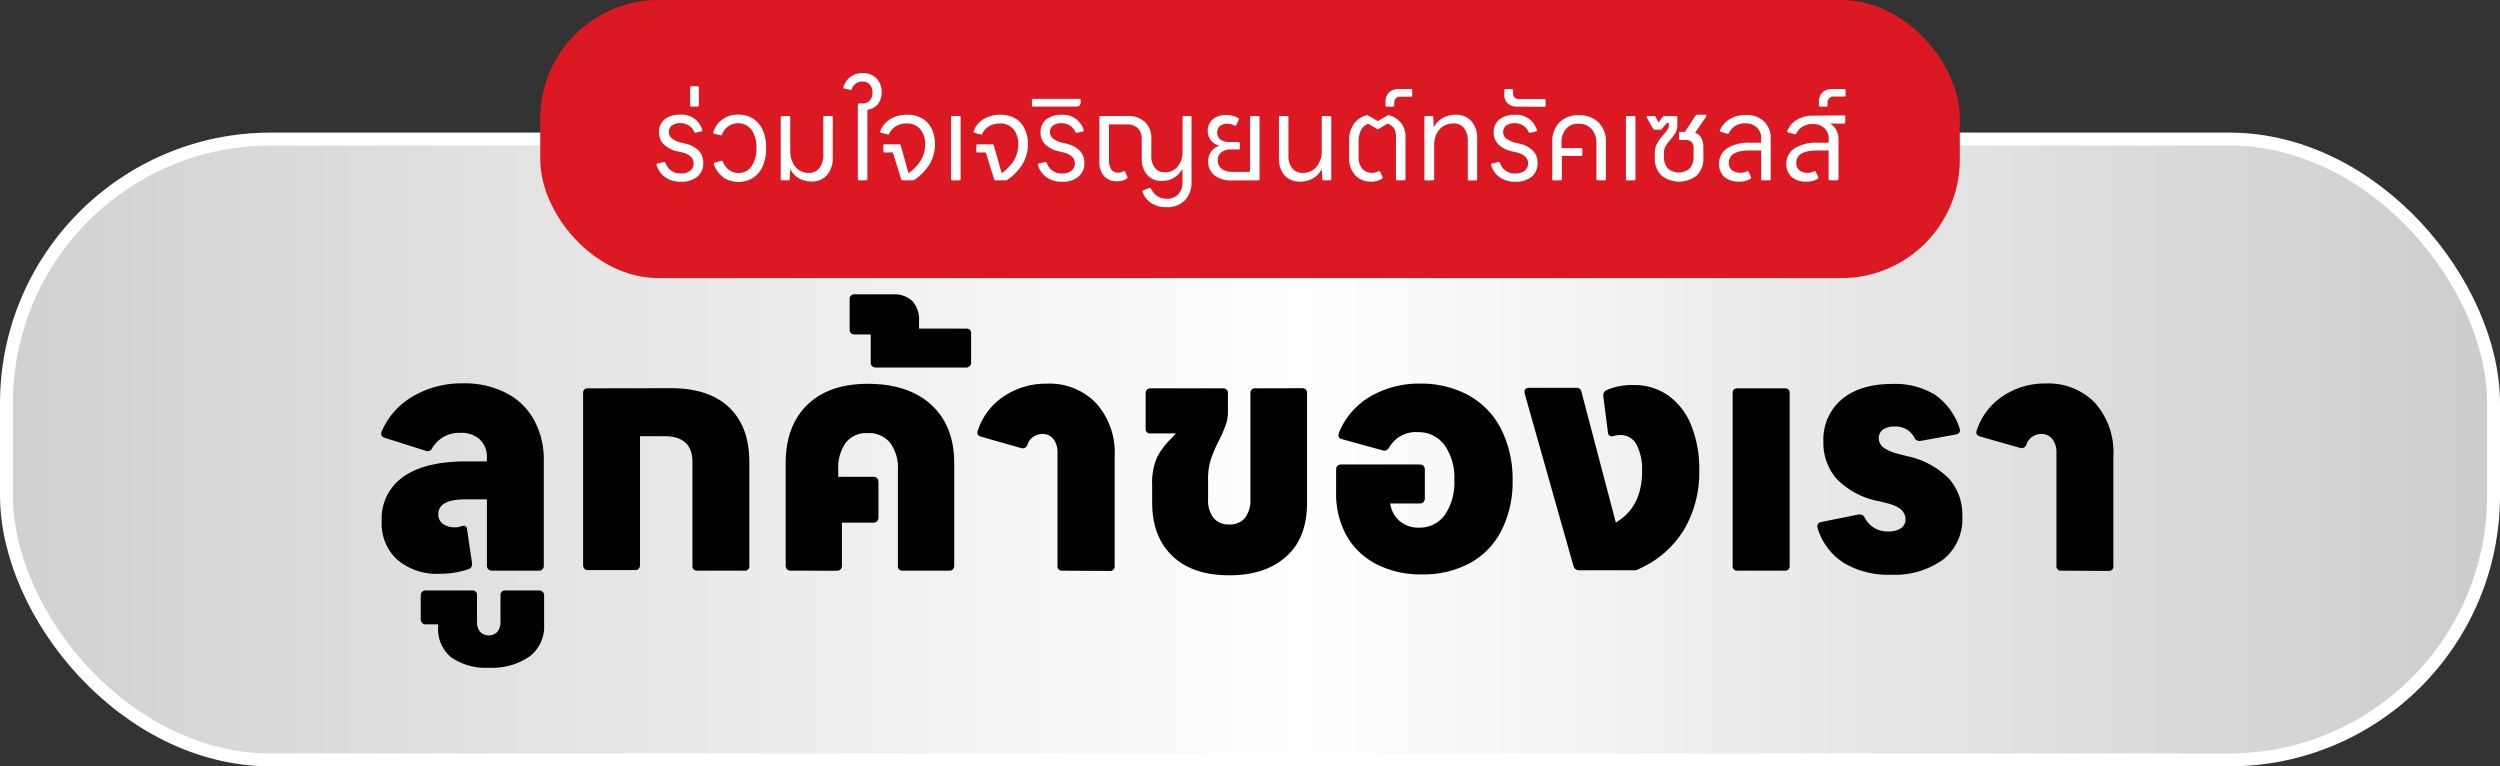
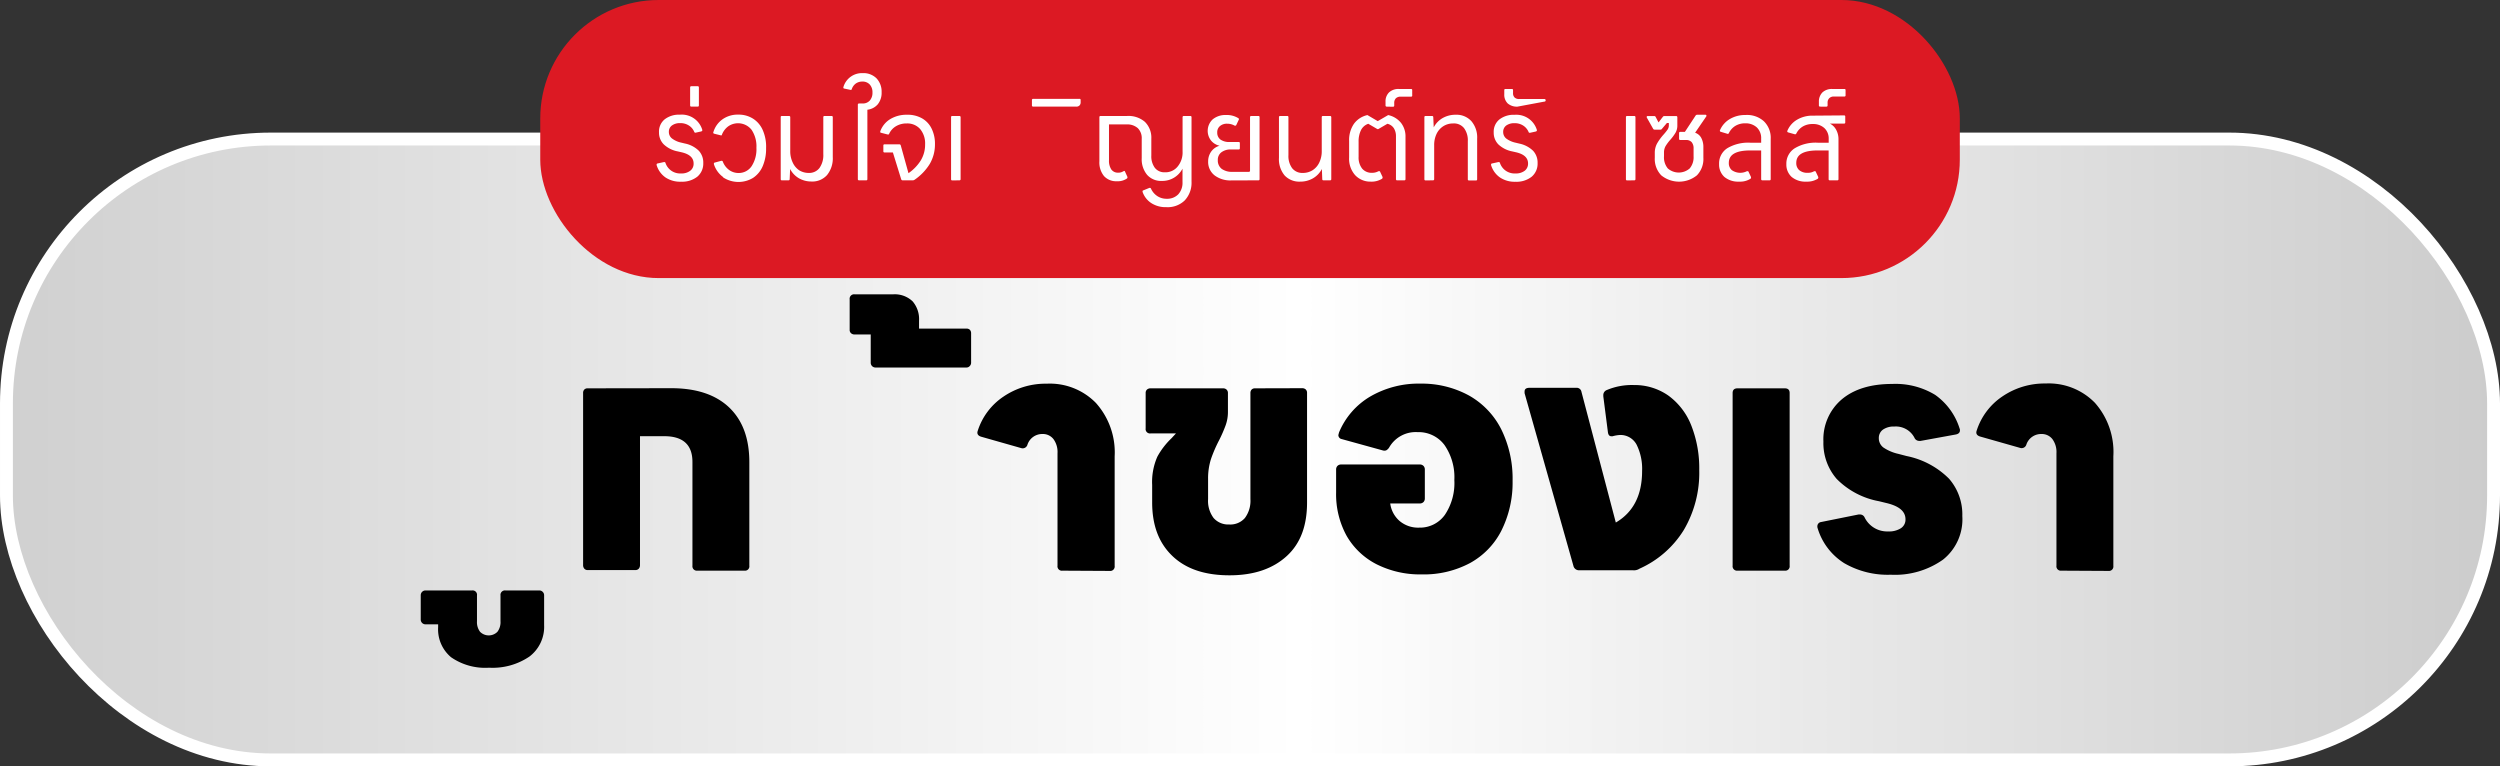
<svg xmlns="http://www.w3.org/2000/svg" viewBox="0 0 388.01 118.94">
  <rect x="0" y="0" width="388.01" height="118.94" fill="#333333" stroke="none" />
  <defs>
    <style>.cls-1{stroke:#fff;stroke-miterlimit:10;stroke-width:2px;fill:url(#New_Gradient_Swatch_copy);}.cls-2{fill:#dc1923;}.cls-3{fill:#fff;}</style>
    <linearGradient id="New_Gradient_Swatch_copy" x1="1" y1="69.76" x2="387.01" y2="69.76" gradientUnits="userSpaceOnUse">
      <stop offset="0" stop-color="#d0d0d0" />
      <stop offset="0.52" stop-color="#fff" />
      <stop offset="1" stop-color="#ccc" />
    </linearGradient>
  </defs>
  <g id="Layer_2" data-name="Layer 2">
    <g id="Layer_1-2" data-name="Layer 1">
      <rect class="cls-1" x="1" y="21.58" width="386.01" height="96.36" rx="41.04" />
-       <path d="M78.57,61a10.21,10.21,0,0,1,4.32,4.19,12.84,12.84,0,0,1,1.51,6.34V87.79a.81.81,0,0,1-.19.56.7.7,0,0,1-.53.22H76.34a.74.74,0,0,1-.77-.78V77.5H72.26c-2.82,0-4.23.77-4.23,2.29a1.77,1.77,0,0,0,.7,1.51,3.09,3.09,0,0,0,1.94.54,2.77,2.77,0,0,0,1-.19l.24-.05a.52.52,0,0,1,.58.53l.77,5.27v.14a.76.76,0,0,1-.48.78,13.78,13.78,0,0,1-4.47.73,9.53,9.53,0,0,1-6.67-2.19,7.65,7.65,0,0,1-2.4-6A7.9,7.9,0,0,1,62.59,74q3.38-2.39,9.76-2.39h3.22v-.58a3.71,3.71,0,0,0-1.13-2.85,4.22,4.22,0,0,0-3-1,4.84,4.84,0,0,0-4.37,2.39.77.77,0,0,1-1,.39l-6.33-2a.71.71,0,0,1-.51-.37.73.73,0,0,1,0-.61,11.62,11.62,0,0,1,4.87-5.48,15,15,0,0,1,7.8-2A14,14,0,0,1,78.57,61Z" />
      <path d="M83.68,91.64a.72.72,0,0,1,.55.22.73.73,0,0,1,.22.56V97a5.79,5.79,0,0,1-2.28,4.9,10.17,10.17,0,0,1-6.27,1.73A9.27,9.27,0,0,1,70,102a5.65,5.65,0,0,1-2-4.66V96.9H66.06a.74.74,0,0,1-.55-.22.76.76,0,0,1-.21-.56v-3.7a.76.76,0,0,1,.21-.56.74.74,0,0,1,.55-.22h7.2a.68.68,0,0,1,.77.78v4a2.47,2.47,0,0,0,.48,1.64,1.9,1.9,0,0,0,2.69,0,2.47,2.47,0,0,0,.48-1.64v-4a.69.69,0,0,1,.77-.78Z" />
      <path d="M104.18,60.25q5.85,0,9,3c2.08,2,3.12,4.8,3.12,8.5V87.79a.68.68,0,0,1-.76.78h-7.3a.69.69,0,0,1-.77-.78V71.7q0-3.95-4.27-4H99.33v20a.86.86,0,0,1-.19.56.7.7,0,0,1-.53.22H91.22a.68.68,0,0,1-.53-.22.81.81,0,0,1-.19-.56V61a.73.73,0,0,1,.19-.54.7.7,0,0,1,.53-.19Z" />
-       <path d="M122.7,88.57a.74.74,0,0,1-.76-.78V71.9q0-5.81,3.36-9.07t9.36-3.26q6.33,0,9.88,3.26t3.56,9.07V87.79a.82.82,0,0,1-.2.56.66.66,0,0,1-.52.22h-7.25a.69.69,0,0,1-.77-.78V72.92a6.48,6.48,0,0,0-1.22-4.21,4.24,4.24,0,0,0-3.48-1.49,4,4,0,0,0-3.39,1.49,6.65,6.65,0,0,0-1.17,4.21V74h5.47a.76.76,0,0,1,.55.22.8.8,0,0,1,.22.56v5.56a.79.79,0,0,1-.22.56.72.72,0,0,1-.55.22h-4.9v6.68a.74.74,0,0,1-.77.78Z" />
      <path d="M150,51a.72.72,0,0,1,.53.19.77.77,0,0,1,.19.54v4.53a.73.73,0,0,1-.22.56.66.66,0,0,1-.5.22H135.9a.74.74,0,0,1-.55-.22.76.76,0,0,1-.21-.56V51.91h-2.5a.78.78,0,0,1-.55-.19.67.67,0,0,1-.22-.54V46.46a.69.69,0,0,1,.77-.78h6a4,4,0,0,1,3,1.09,4.23,4.23,0,0,1,1,3V51Z" />
      <path d="M164.9,88.57a.68.68,0,0,1-.77-.78V70.34a3.38,3.38,0,0,0-.63-2.19,2.08,2.08,0,0,0-1.72-.79A2.41,2.41,0,0,0,159.47,69a.77.77,0,0,1-1,.54l-6.19-1.76c-.51-.16-.69-.47-.53-.92a10.08,10.08,0,0,1,4-5.31,11.61,11.61,0,0,1,6.7-2,10,10,0,0,1,7.65,3A11.51,11.51,0,0,1,173,70.83v17a.69.69,0,0,1-.77.78Z" />
      <path d="M202.1,60.25a.8.8,0,0,1,.55.19.7.7,0,0,1,.21.54v17c0,3.58-1,6.35-3.14,8.31s-5.06,3-8.9,3-6.77-1-8.86-3-3.14-4.73-3.14-8.31V75.26a9.71,9.71,0,0,1,.81-4.39A11.78,11.78,0,0,1,181.84,68l.67-.73h-3.93a.68.68,0,0,1-.77-.78V61a.7.7,0,0,1,.21-.54.81.81,0,0,1,.56-.19h11.23a.78.78,0,0,1,.55.19.71.71,0,0,1,.22.54v2.88a6.12,6.12,0,0,1-.36,2.14,21.79,21.79,0,0,1-1,2.29,21.31,21.31,0,0,0-1.27,2.93,9.89,9.89,0,0,0-.45,3.11v3.12a4.4,4.4,0,0,0,.86,2.93,3,3,0,0,0,2.4,1,3,3,0,0,0,2.45-1,4.45,4.45,0,0,0,.86-2.93V61a.77.77,0,0,1,.19-.54.72.72,0,0,1,.53-.19Z" />
      <path d="M228,61.39a12.43,12.43,0,0,1,5,5.24,17.28,17.28,0,0,1,1.76,8A16.62,16.62,0,0,1,233,82.4a11.87,11.87,0,0,1-4.87,5,15.22,15.22,0,0,1-7.49,1.75,15,15,0,0,1-7-1.58A11.27,11.27,0,0,1,209,83.16a13.39,13.39,0,0,1-1.63-6.73V72.87a.79.79,0,0,1,.21-.56.78.78,0,0,1,.55-.22h12.25a.78.78,0,0,1,.55.22.79.79,0,0,1,.21.56v4.49a.79.79,0,0,1-.21.56.78.78,0,0,1-.55.22h-4.61a4.32,4.32,0,0,0,1.49,2.75,4.45,4.45,0,0,0,3,1,4.74,4.74,0,0,0,4-2,8.86,8.86,0,0,0,1.46-5.39,8.77,8.77,0,0,0-1.53-5.43,5,5,0,0,0-4.18-2,4.73,4.73,0,0,0-4.41,2.39,1.32,1.32,0,0,1-.46.44.85.85,0,0,1-.55,0l-6.34-1.75a.63.63,0,0,1-.53-.64l.1-.39a11.64,11.64,0,0,1,4.85-5.58,14.94,14.94,0,0,1,7.82-2A15.23,15.23,0,0,1,228,61.39Z" />
      <path d="M258.93,61.39A10.45,10.45,0,0,1,262.48,66a18.1,18.1,0,0,1,1.25,7,17.47,17.47,0,0,1-2.4,9.26,15.48,15.48,0,0,1-6.87,6,1.55,1.55,0,0,1-1,.25h-8.4a.88.88,0,0,1-.86-.69l-7.58-26.8,0-.25c0-.39.25-.58.77-.58h7.24a.75.75,0,0,1,.82.63l5.33,20.28q4.08-2.39,4.08-8A8.4,8.4,0,0,0,254,69a2.83,2.83,0,0,0-2.57-1.49,5.19,5.19,0,0,0-1.15.2l-.19,0c-.29,0-.47-.2-.53-.59l-.72-5.6v-.15a.84.84,0,0,1,.53-.83,10,10,0,0,1,4.22-.78A9.13,9.13,0,0,1,258.93,61.39Z" />
      <path d="M269.68,88.57a.69.69,0,0,1-.77-.78V61c0-.49.26-.73.77-.73H277c.51,0,.76.24.76.73V87.79a.68.68,0,0,1-.76.78Z" />
      <path d="M286.22,87.4A9.7,9.7,0,0,1,282.11,82a.78.78,0,0,1-.05-.3.67.67,0,0,1,.58-.68l5.81-1.17.24,0a.78.78,0,0,1,.72.49,3.9,3.9,0,0,0,3.64,2.14A3.4,3.4,0,0,0,295,82a1.58,1.58,0,0,0,.74-1.39c0-1.2-.91-2-2.73-2.48l-1.39-.34a12.34,12.34,0,0,1-6.56-3.46A8.47,8.47,0,0,1,283,68.53,8.13,8.13,0,0,1,285.83,62q2.85-2.41,7.85-2.41a11.84,11.84,0,0,1,6.67,1.7,10.08,10.08,0,0,1,3.79,5.22.56.56,0,0,1,.05.29c0,.33-.21.54-.62.63l-5.48,1-.23,0a.8.8,0,0,1-.73-.49A3.25,3.25,0,0,0,294,66.2a2.91,2.91,0,0,0-1.76.48,1.58,1.58,0,0,0-.64,1.32,1.79,1.79,0,0,0,.69,1.44,6.73,6.73,0,0,0,2.33,1l1.3.34a12.88,12.88,0,0,1,6.57,3.51,8.43,8.43,0,0,1,2.07,5.8,8,8,0,0,1-3,6.77,12.9,12.9,0,0,1-8.11,2.34A13.45,13.45,0,0,1,286.22,87.4Z" />
      <path d="M319.93,88.57a.68.68,0,0,1-.76-.78V70.34a3.38,3.38,0,0,0-.63-2.19,2.09,2.09,0,0,0-1.73-.79,2.41,2.41,0,0,0-2.3,1.61.77.77,0,0,1-1,.54l-6.19-1.76c-.51-.16-.69-.47-.53-.92a10.08,10.08,0,0,1,4-5.31,11.59,11.59,0,0,1,6.7-2,10,10,0,0,1,7.65,3A11.51,11.51,0,0,1,328,70.83v17a.69.69,0,0,1-.77.78Z" />
      <rect class="cls-2" x="83.85" width="220.32" height="43.16" rx="18.38" />
      <path class="cls-3" d="M103.3,27.55a3.58,3.58,0,0,1-1.39-1.93.24.24,0,0,1,0-.09.16.16,0,0,1,.15-.16l1-.22.07,0c.07,0,.13.05.16.15a2.4,2.4,0,0,0,2.42,1.62,2.2,2.2,0,0,0,1.42-.42,1.35,1.35,0,0,0,.52-1.13c0-.86-.61-1.44-1.84-1.73l-.61-.14A4.32,4.32,0,0,1,103,22.39a2.58,2.58,0,0,1-.72-1.86,2.45,2.45,0,0,1,.87-2,3.59,3.59,0,0,1,2.37-.73A3.32,3.32,0,0,1,109,20.16l0,.08c0,.07-.06.12-.17.16l-.9.2h0a.19.19,0,0,1-.18-.13,2.13,2.13,0,0,0-.85-1,2.38,2.38,0,0,0-1.33-.36,2.06,2.06,0,0,0-1.29.37,1.19,1.19,0,0,0-.47,1,1.27,1.27,0,0,0,.47,1,3.61,3.61,0,0,0,1.47.66l.58.14a4.26,4.26,0,0,1,2.12,1.11,2.68,2.68,0,0,1,.7,1.91,2.65,2.65,0,0,1-.92,2.12,3.79,3.79,0,0,1-2.51.78A4.1,4.1,0,0,1,103.3,27.55Z" />
      <path class="cls-3" d="M107.29,16.55c-.12,0-.18-.07-.18-.2V13.58c0-.13.06-.2.18-.2h1c.12,0,.18.07.18.2v2.77c0,.13-.06.2-.18.2Z" />
      <path class="cls-3" d="M112.23,27.48a3.92,3.92,0,0,1-1.43-2,.22.22,0,0,1,0-.09.15.15,0,0,1,.14-.16l1-.27.09,0a.18.18,0,0,1,.16.14,2.85,2.85,0,0,0,1,1.3,2.45,2.45,0,0,0,1.46.45,2.4,2.4,0,0,0,2-1.05,4.83,4.83,0,0,0,.75-2.86,4.6,4.6,0,0,0-.75-2.79,2.67,2.67,0,0,0-3.6-.56,2.92,2.92,0,0,0-1,1.3A.19.19,0,0,1,112,21a.26.26,0,0,1-.16,0l-1-.25a.17.17,0,0,1-.12-.25,3.75,3.75,0,0,1,1.44-2,4.06,4.06,0,0,1,2.43-.71,4.14,4.14,0,0,1,2.29.63,4,4,0,0,1,1.51,1.79A6.38,6.38,0,0,1,118.9,23a6.83,6.83,0,0,1-.52,2.78,4.1,4.1,0,0,1-1.49,1.82,4.36,4.36,0,0,1-4.66-.07Z" />
      <path class="cls-3" d="M124,27.67a3.58,3.58,0,0,1-1.37-1.44l-.07,1.57c0,.13-.07.19-.2.19h-1a.17.17,0,0,1-.19-.19V18.19a.17.17,0,0,1,.19-.19h1.09a.18.18,0,0,1,.2.19v5.23a4,4,0,0,0,.39,1.82,2.89,2.89,0,0,0,1,1.19,2.78,2.78,0,0,0,1.49.41,2,2,0,0,0,1.65-.76,3.42,3.42,0,0,0,.6-2.15V18.19a.17.17,0,0,1,.18-.19h1.09c.14,0,.2.07.2.19v6.17a4.12,4.12,0,0,1-.89,2.81,3.06,3.06,0,0,1-2.44,1A3.86,3.86,0,0,1,124,27.67Z" />
      <path class="cls-3" d="M136.24,16.18a2.48,2.48,0,0,1-1.62.85V27.8c0,.13-.06.19-.18.19h-1.1c-.13,0-.2-.06-.2-.19V16.26a.18.18,0,0,1,.2-.2h.52A1.43,1.43,0,0,0,135,15.6a1.79,1.79,0,0,0,.41-1.23,1.77,1.77,0,0,0-.42-1.25,1.49,1.49,0,0,0-1.16-.46,1.72,1.72,0,0,0-1,.3,1.76,1.76,0,0,0-.63.87c0,.05,0,.08-.1.11a.2.2,0,0,1-.15,0l-.9-.19c-.14,0-.18-.12-.15-.24a3,3,0,0,1,3-2.16,2.86,2.86,0,0,1,2.14.81,3,3,0,0,1,.79,2.16A2.83,2.83,0,0,1,136.24,16.18Z" />
      <path class="cls-3" d="M143.09,18.36a3.68,3.68,0,0,1,1.49,1.58,5.29,5.29,0,0,1,.53,2.42,6,6,0,0,1-.8,3.07,8.17,8.17,0,0,1-2.38,2.48.6.6,0,0,1-.24.08h-1.58a.23.23,0,0,1-.24-.16l-1.29-4.17h-1.3a.16.16,0,0,1-.18-.18v-.89c0-.13.06-.19.18-.19h2.29a.22.22,0,0,1,.23.16L141,26.88a6.82,6.82,0,0,0,1.92-2,4.72,4.72,0,0,0,.66-2.48,3.47,3.47,0,0,0-.77-2.37,2.64,2.64,0,0,0-2.09-.87,3.14,3.14,0,0,0-1.66.43A2.66,2.66,0,0,0,138,20.76c0,.06-.05.1-.09.11h-.16l-1-.26c-.12,0-.16-.12-.12-.25a3.67,3.67,0,0,1,1.55-1.88,4.85,4.85,0,0,1,2.57-.67A4.53,4.53,0,0,1,143.09,18.36Z" />
      <path class="cls-3" d="M147.79,28c-.12,0-.18-.06-.18-.19V18.19a.17.17,0,0,1,.18-.19h1.1a.18.18,0,0,1,.2.19V27.8c0,.13-.07.19-.2.19Z" />
-       <path class="cls-3" d="M157.54,18.36A3.68,3.68,0,0,1,159,19.94a5.17,5.17,0,0,1,.53,2.42,5.89,5.89,0,0,1-.8,3.07,8.17,8.17,0,0,1-2.38,2.48.6.6,0,0,1-.24.08h-1.58a.21.21,0,0,1-.23-.16L153,23.66h-1.3a.16.16,0,0,1-.18-.18v-.89c0-.13.06-.19.18-.19H154a.23.23,0,0,1,.24.16l1.22,4.32a6.82,6.82,0,0,0,1.92-2,4.81,4.81,0,0,0,.65-2.48,3.46,3.46,0,0,0-.76-2.37,2.65,2.65,0,0,0-2.1-.87,3.16,3.16,0,0,0-1.66.43,2.66,2.66,0,0,0-1.06,1.17c0,.06-.05.1-.09.11h-.16l-.95-.26a.18.18,0,0,1-.13-.25,3.64,3.64,0,0,1,1.56-1.88,4.82,4.82,0,0,1,2.56-.67A4.48,4.48,0,0,1,157.54,18.36Z" />
-       <path class="cls-3" d="M162.48,27.55a3.58,3.58,0,0,1-1.39-1.93.25.25,0,0,1,0-.09.16.16,0,0,1,.14-.16l1-.22.07,0c.08,0,.13.05.17.15a2.38,2.38,0,0,0,2.41,1.62,2.2,2.2,0,0,0,1.42-.42,1.35,1.35,0,0,0,.52-1.13c0-.86-.61-1.44-1.83-1.73l-.61-.14a4.32,4.32,0,0,1-2.16-1.09,2.58,2.58,0,0,1-.72-1.86,2.45,2.45,0,0,1,.87-2,3.55,3.55,0,0,1,2.37-.73,3.31,3.31,0,0,1,3.45,2.35l0,.08c0,.07,0,.12-.16.16l-.9.2h-.06a.19.19,0,0,1-.18-.13,2.16,2.16,0,0,0-.84-1,2.41,2.41,0,0,0-1.33-.36,2.07,2.07,0,0,0-1.3.37,1.22,1.22,0,0,0-.47,1,1.3,1.3,0,0,0,.47,1,3.6,3.6,0,0,0,1.48.66l.57.14a4.3,4.3,0,0,1,2.13,1.11,2.72,2.72,0,0,1,.7,1.91,2.63,2.63,0,0,1-.93,2.12,3.79,3.79,0,0,1-2.51.78A4.12,4.12,0,0,1,162.48,27.55Z" />
      <path class="cls-3" d="M160.36,16.55a.18.18,0,0,1-.2-.2v-.81a.18.18,0,0,1,.2-.2h7.18a.16.16,0,0,1,.18.18v.36a.67.67,0,0,1-.18.49.66.66,0,0,1-.49.18Z" />
      <path class="cls-3" d="M184.75,18a.17.17,0,0,1,.18.19v10a4,4,0,0,1-1.06,2.92A3.79,3.79,0,0,1,181,32.15a4.06,4.06,0,0,1-2.3-.62,3.38,3.38,0,0,1-1.37-1.75.29.29,0,0,1,0-.09c0-.06,0-.11.13-.15l.93-.38h.09a.17.17,0,0,1,.15.1,2.73,2.73,0,0,0,1,1.18,2.58,2.58,0,0,0,1.46.41,2.37,2.37,0,0,0,1.78-.69,2.64,2.64,0,0,0,.66-1.89V26.18a3.56,3.56,0,0,1-1.32,1.4,3.51,3.51,0,0,1-1.86.5,2.9,2.9,0,0,1-2.31-.94,3.78,3.78,0,0,1-.84-2.6v-3a2.17,2.17,0,0,0-.61-1.65,2.47,2.47,0,0,0-1.77-.58h-2.7v5.54a2.44,2.44,0,0,0,.36,1.45,1.24,1.24,0,0,0,1.06.5,1.4,1.4,0,0,0,.81-.22l.13-.05c.05,0,.09,0,.13.11l.37.81a.24.24,0,0,1,0,.12.19.19,0,0,1-.07.13,2.51,2.51,0,0,1-1.57.43,2.54,2.54,0,0,1-2-.81,3.35,3.35,0,0,1-.71-2.3V18.19a.17.17,0,0,1,.18-.19h4.12a3.89,3.89,0,0,1,2.76.91,3.44,3.44,0,0,1,1,2.62v2.61a3,3,0,0,0,.55,1.91,1.86,1.86,0,0,0,1.54.69,2.42,2.42,0,0,0,2-.9,3.4,3.4,0,0,0,.76-2.31V18.19a.18.18,0,0,1,.2-.19Z" />
      <path class="cls-3" d="M191.15,28a4.05,4.05,0,0,1-2.64-.78,2.64,2.64,0,0,1-1-2.17,2.58,2.58,0,0,1,.47-1.52,2.41,2.41,0,0,1,1.3-.91,2.39,2.39,0,0,1-1.34-.83,2.44,2.44,0,0,1,.28-3.27,3.09,3.09,0,0,1,2.08-.67,3.36,3.36,0,0,1,1.89.49.18.18,0,0,1,.06.27l-.38.81a.19.19,0,0,1-.11.08.21.21,0,0,1-.14,0,2.35,2.35,0,0,0-1.15-.3,1.64,1.64,0,0,0-1.13.37,1.23,1.23,0,0,0-.42,1,1.31,1.31,0,0,0,.5,1.09,2.35,2.35,0,0,0,1.42.38h1.41a.16.16,0,0,1,.18.18V23c0,.13-.06.2-.18.2h-1.15a2.35,2.35,0,0,0-1.54.44,1.44,1.44,0,0,0-.55,1.21,1.63,1.63,0,0,0,.59,1.35,2.71,2.71,0,0,0,1.7.47h2.53c.12,0,.18-.07.18-.2V18.19a.18.18,0,0,1,.2-.19h1.1a.17.17,0,0,1,.18.19V27.8c0,.13-.06.19-.18.19Z" />
      <path class="cls-3" d="M199.37,27.22a3.93,3.93,0,0,1-.87-2.72V18.19a.17.17,0,0,1,.18-.19h1.1a.17.17,0,0,1,.19.19v5.88a3.17,3.17,0,0,0,.59,2.05,2,2,0,0,0,1.65.72,2.8,2.8,0,0,0,1.49-.41,2.84,2.84,0,0,0,1.05-1.19,4,4,0,0,0,.39-1.82V18.19a.17.17,0,0,1,.18-.19h1.1a.18.18,0,0,1,.2.19V27.8c0,.13-.07.19-.2.19h-1c-.14,0-.2-.06-.2-.19l-.06-1.57a3.58,3.58,0,0,1-1.37,1.44,3.91,3.91,0,0,1-2,.52A3.11,3.11,0,0,1,199.37,27.22Z" />
      <path class="cls-3" d="M210.31,27.17a3.82,3.82,0,0,1-.92-2.72V21.87a4.44,4.44,0,0,1,.73-2.63,3.5,3.5,0,0,1,2.11-1.38l1.6.94,1.62-.94a3.49,3.49,0,0,1,2,1.22,3.41,3.41,0,0,1,.69,2.16V27.8c0,.13-.07.19-.2.19h-1.1c-.12,0-.18-.06-.18-.19V21.17a2.33,2.33,0,0,0-.33-1.27,1.63,1.63,0,0,0-1-.69l-1.42.83h-.13l-1.42-.83a2,2,0,0,0-1.11.95,3.92,3.92,0,0,0-.39,1.86v2.32a2.77,2.77,0,0,0,.56,1.84,1.91,1.91,0,0,0,1.53.64,2,2,0,0,0,1-.25l.13,0a.12.12,0,0,1,.12.09l.38.81a.41.41,0,0,1,0,.12.22.22,0,0,1-.08.15,3.08,3.08,0,0,1-1.76.45A3.22,3.22,0,0,1,210.31,27.17Z" />
      <path class="cls-3" d="M215.24,16.55a.18.18,0,0,1-.2-.2v-.56a1.92,1.92,0,0,1,.55-1.45,2.11,2.11,0,0,1,1.52-.53H219a.16.16,0,0,1,.18.18v.81A.16.16,0,0,1,219,15h-1.62a1.06,1.06,0,0,0-.73.25,1,1,0,0,0-.26.72v.4a.18.18,0,0,1-.2.2Z" />
      <path class="cls-3" d="M221.25,28c-.12,0-.18-.06-.18-.19V18.19a.17.17,0,0,1,.18-.19h1a.18.18,0,0,1,.2.19l.07,1.58a3.53,3.53,0,0,1,1.39-1.45,4,4,0,0,1,2-.51,3.12,3.12,0,0,1,2.46,1,3.88,3.88,0,0,1,.89,2.71v6.3c0,.13-.06.19-.18.19H228a.17.17,0,0,1-.19-.19V21.93a3.17,3.17,0,0,0-.59-2.05,2,2,0,0,0-1.68-.72,2.8,2.8,0,0,0-1.52.42,2.89,2.89,0,0,0-1.06,1.2,4,4,0,0,0-.37,1.78V27.8c0,.13-.07.19-.2.19Z" />
      <path class="cls-3" d="M232.81,27.55a3.58,3.58,0,0,1-1.39-1.93.24.24,0,0,1,0-.09.16.16,0,0,1,.15-.16l1-.22.07,0c.07,0,.13.05.16.15a2.39,2.39,0,0,0,2.41,1.62,2.23,2.23,0,0,0,1.43-.42,1.37,1.37,0,0,0,.52-1.13c0-.86-.61-1.44-1.84-1.73l-.61-.14a4.32,4.32,0,0,1-2.16-1.09,2.58,2.58,0,0,1-.72-1.86,2.45,2.45,0,0,1,.87-2,3.57,3.57,0,0,1,2.37-.73,3.33,3.33,0,0,1,3.46,2.35v.08c0,.07-.05.12-.16.16l-.9.2h-.05a.17.17,0,0,1-.18-.13,2.18,2.18,0,0,0-.85-1,2.38,2.38,0,0,0-1.33-.36,2.11,2.11,0,0,0-1.3.37,1.21,1.21,0,0,0-.46,1,1.29,1.29,0,0,0,.46,1,3.73,3.73,0,0,0,1.48.66l.58.14a4.31,4.31,0,0,1,2.12,1.11,2.68,2.68,0,0,1,.7,1.91,2.65,2.65,0,0,1-.92,2.12,3.8,3.8,0,0,1-2.52.78A4.09,4.09,0,0,1,232.81,27.55Z" />
-       <path class="cls-3" d="M235.52,16.55a2.16,2.16,0,0,1-1.52-.5,1.88,1.88,0,0,1-.53-1.43V14c0-.13.06-.19.18-.19h1c.12,0,.18.06.18.19v.45a.9.9,0,0,0,.25.69,1,1,0,0,0,.71.23h3.9a.18.18,0,0,1,.2.2v.81a.18.18,0,0,1-.2.2Z" />
-       <path class="cls-3" d="M241.1,28c-.12,0-.18-.06-.18-.19V22a4.13,4.13,0,0,1,1.11-3,4,4,0,0,1,3-1.12,4.19,4.19,0,0,1,3.07,1.12,4.06,4.06,0,0,1,1.14,3V27.8c0,.13-.06.19-.18.19h-1.1a.17.17,0,0,1-.19-.19V22.16A3.16,3.16,0,0,0,247,20a2.59,2.59,0,0,0-2-.79,2.44,2.44,0,0,0-1.95.79,3.2,3.2,0,0,0-.7,2.21v.78h3.06a.16.16,0,0,1,.18.18V24c0,.14-.06.2-.18.2h-3V27.8c0,.13-.06.19-.18.19Z" />
+       <path class="cls-3" d="M235.52,16.55a2.16,2.16,0,0,1-1.52-.5,1.88,1.88,0,0,1-.53-1.43V14c0-.13.06-.19.18-.19h1c.12,0,.18.06.18.19v.45a.9.9,0,0,0,.25.69,1,1,0,0,0,.71.23h3.9a.18.18,0,0,1,.2.2a.18.18,0,0,1-.2.2Z" />
      <path class="cls-3" d="M252.53,28c-.12,0-.18-.06-.18-.19V18.19a.17.17,0,0,1,.18-.19h1.1a.18.18,0,0,1,.2.19V27.8c0,.13-.07.19-.2.19Z" />
      <path class="cls-3" d="M264.67,17.81a.18.18,0,0,1,.17.07c0,.05,0,.1,0,.16l-1.75,2.56a1.7,1.7,0,0,1,.95.8,3,3,0,0,1,.33,1.46v1.61a3.65,3.65,0,0,1-1,2.74,4.39,4.39,0,0,1-5.54,0,3.66,3.66,0,0,1-1-2.73v-.72a3,3,0,0,1,.36-1.5,8.14,8.14,0,0,1,1-1.37,8.2,8.2,0,0,0,.63-.79,1.13,1.13,0,0,0,.19-.63v-.38h-.3l-.78.92a.25.25,0,0,1-.23.11h-.9a.24.24,0,0,1-.22-.12l-1-1.77a.3.3,0,0,1,0-.11c0-.07.05-.11.16-.11h1a.23.23,0,0,1,.22.13l.45.86.68-.88a.3.3,0,0,1,.24-.11h1.8a.18.18,0,0,1,.2.19v1.27a2.23,2.23,0,0,1-.27,1.11,7.22,7.22,0,0,1-.8,1.09,7.05,7.05,0,0,0-.75,1,2,2,0,0,0-.25,1v.59a2.68,2.68,0,0,0,.59,1.88,2.58,2.58,0,0,0,3.4,0,2.69,2.69,0,0,0,.6-1.88V23.06a1.48,1.48,0,0,0-.3-1,1.12,1.12,0,0,0-.87-.33h-.89c-.13,0-.19-.07-.19-.2v-.86c0-.13.06-.2.19-.2h.71l1.67-2.54a.29.29,0,0,1,.25-.12Z" />
      <path class="cls-3" d="M273.76,18.82a3.57,3.57,0,0,1,1.06,2.73V27.8c0,.13-.06.19-.18.19h-1.1c-.13,0-.2-.06-.2-.19V23.35h-1.69c-2.22,0-3.33.64-3.33,1.93a1.41,1.41,0,0,0,.47,1.13,2.28,2.28,0,0,0,2.34.16l.12,0a.13.13,0,0,1,.13.09l.38.81a.35.35,0,0,1,0,.12.21.21,0,0,1-.07.15,3.06,3.06,0,0,1-1.78.45,3.35,3.35,0,0,1-2.28-.73,2.6,2.6,0,0,1-.82-2A2.8,2.8,0,0,1,268.09,23a6.34,6.34,0,0,1,3.58-.85h1.67v-.63a2.29,2.29,0,0,0-.67-1.74,2.56,2.56,0,0,0-1.81-.64,2.9,2.9,0,0,0-1.53.4,2.72,2.72,0,0,0-1,1.11.18.18,0,0,1-.25.11l-1-.3a.18.18,0,0,1-.13-.26,3.73,3.73,0,0,1,1.52-1.72,4.59,4.59,0,0,1,2.44-.63A3.88,3.88,0,0,1,273.76,18.82Z" />
      <path class="cls-3" d="M286.21,17.91a.16.16,0,0,1,.18.18V19a.16.16,0,0,1-.18.18H284a2.29,2.29,0,0,1,1,1,3.05,3.05,0,0,1,.34,1.48V27.8c0,.13-.06.19-.18.19H284a.17.17,0,0,1-.19-.19V23.35h-1.69c-2.23,0-3.33.64-3.33,1.93a1.43,1.43,0,0,0,.46,1.13,1.92,1.92,0,0,0,1.32.41,1.84,1.84,0,0,0,1-.25l.13,0a.12.12,0,0,1,.12.09l.38.81a.24.24,0,0,1,0,.12.21.21,0,0,1-.07.15,3.11,3.11,0,0,1-1.78.45,3.32,3.32,0,0,1-2.28-.73,2.57,2.57,0,0,1-.82-2A2.8,2.8,0,0,1,278.57,23a6.28,6.28,0,0,1,3.57-.85h1.68v-.6a2.19,2.19,0,0,0-.68-1.68,2.58,2.58,0,0,0-1.81-.62,2.91,2.91,0,0,0-1.54.39,2.68,2.68,0,0,0-1,1.09.2.2,0,0,1-.26.1l-1-.28a.19.19,0,0,1-.12-.09.17.17,0,0,1,0-.17,3.57,3.57,0,0,1,1.5-1.71,4.64,4.64,0,0,1,2.46-.63Z" />
      <path class="cls-3" d="M282.5,16.55a.18.18,0,0,1-.2-.2v-.56a2,2,0,0,1,.55-1.45,2.13,2.13,0,0,1,1.52-.53h1.89a.16.16,0,0,1,.18.18v.81a.16.16,0,0,1-.18.18h-1.62a1,1,0,0,0-.72.25.94.94,0,0,0-.27.72v.4c0,.13-.06.2-.19.2Z" />
    </g>
  </g>
</svg>